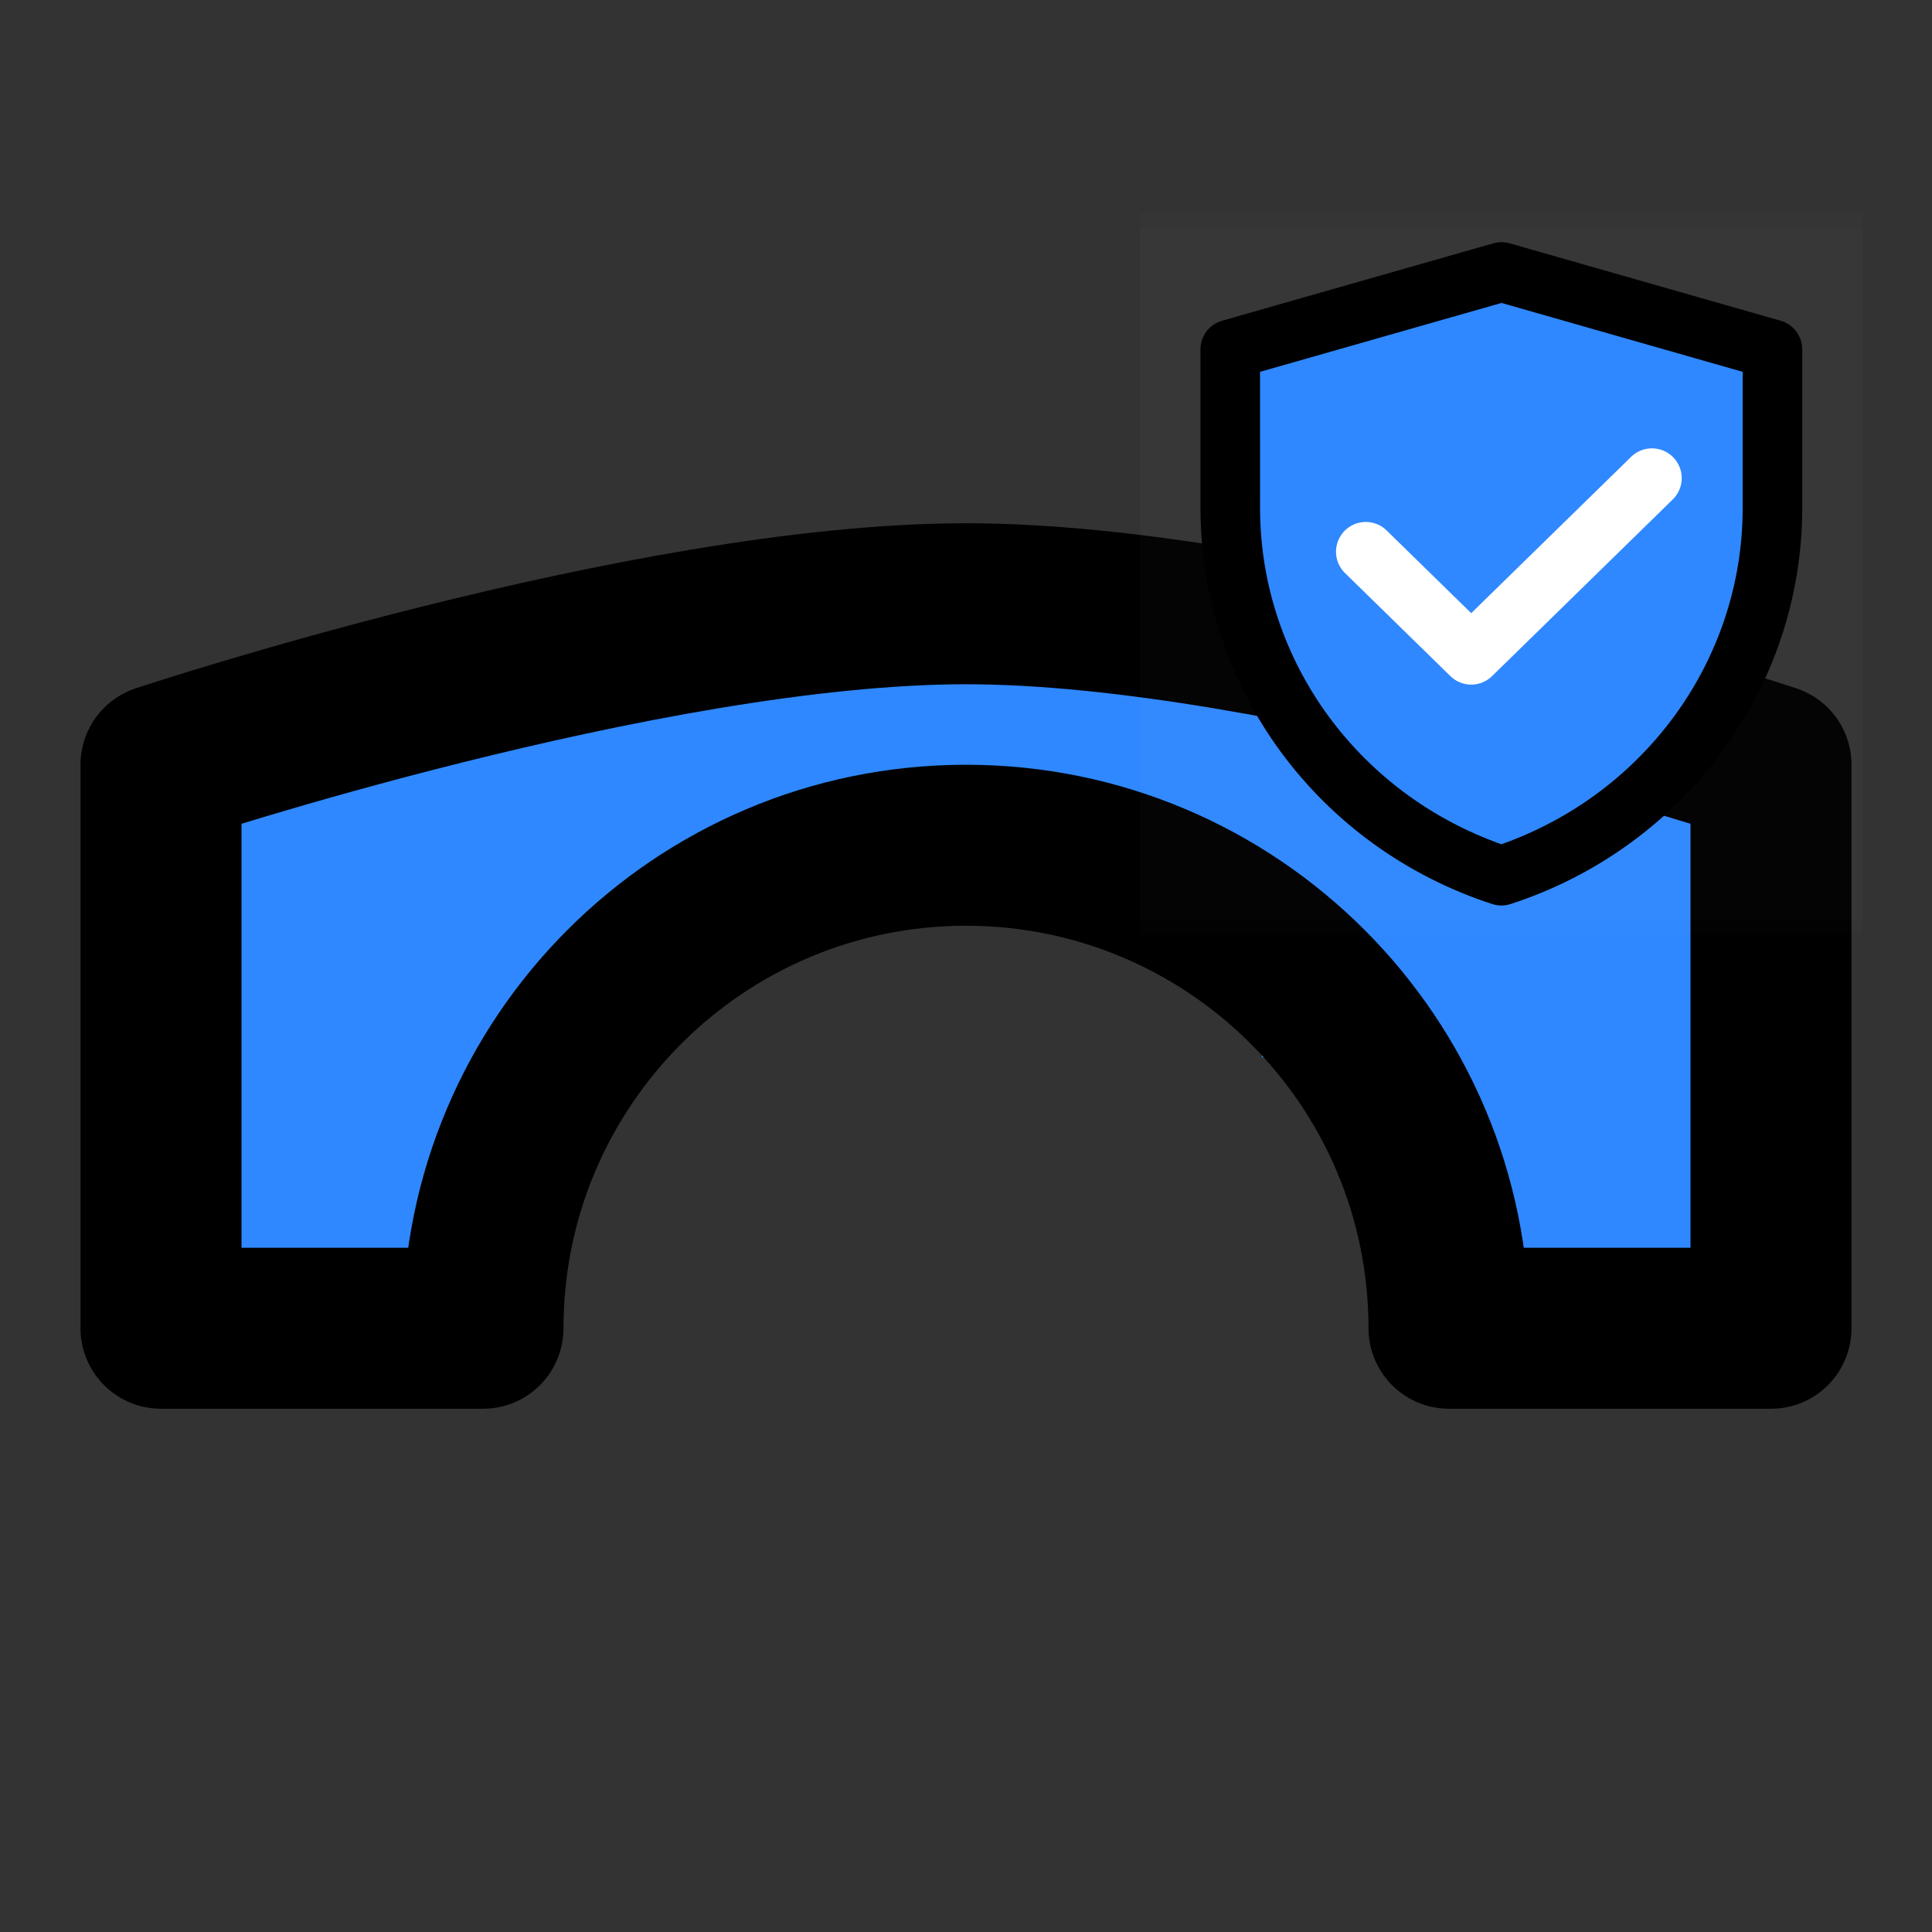
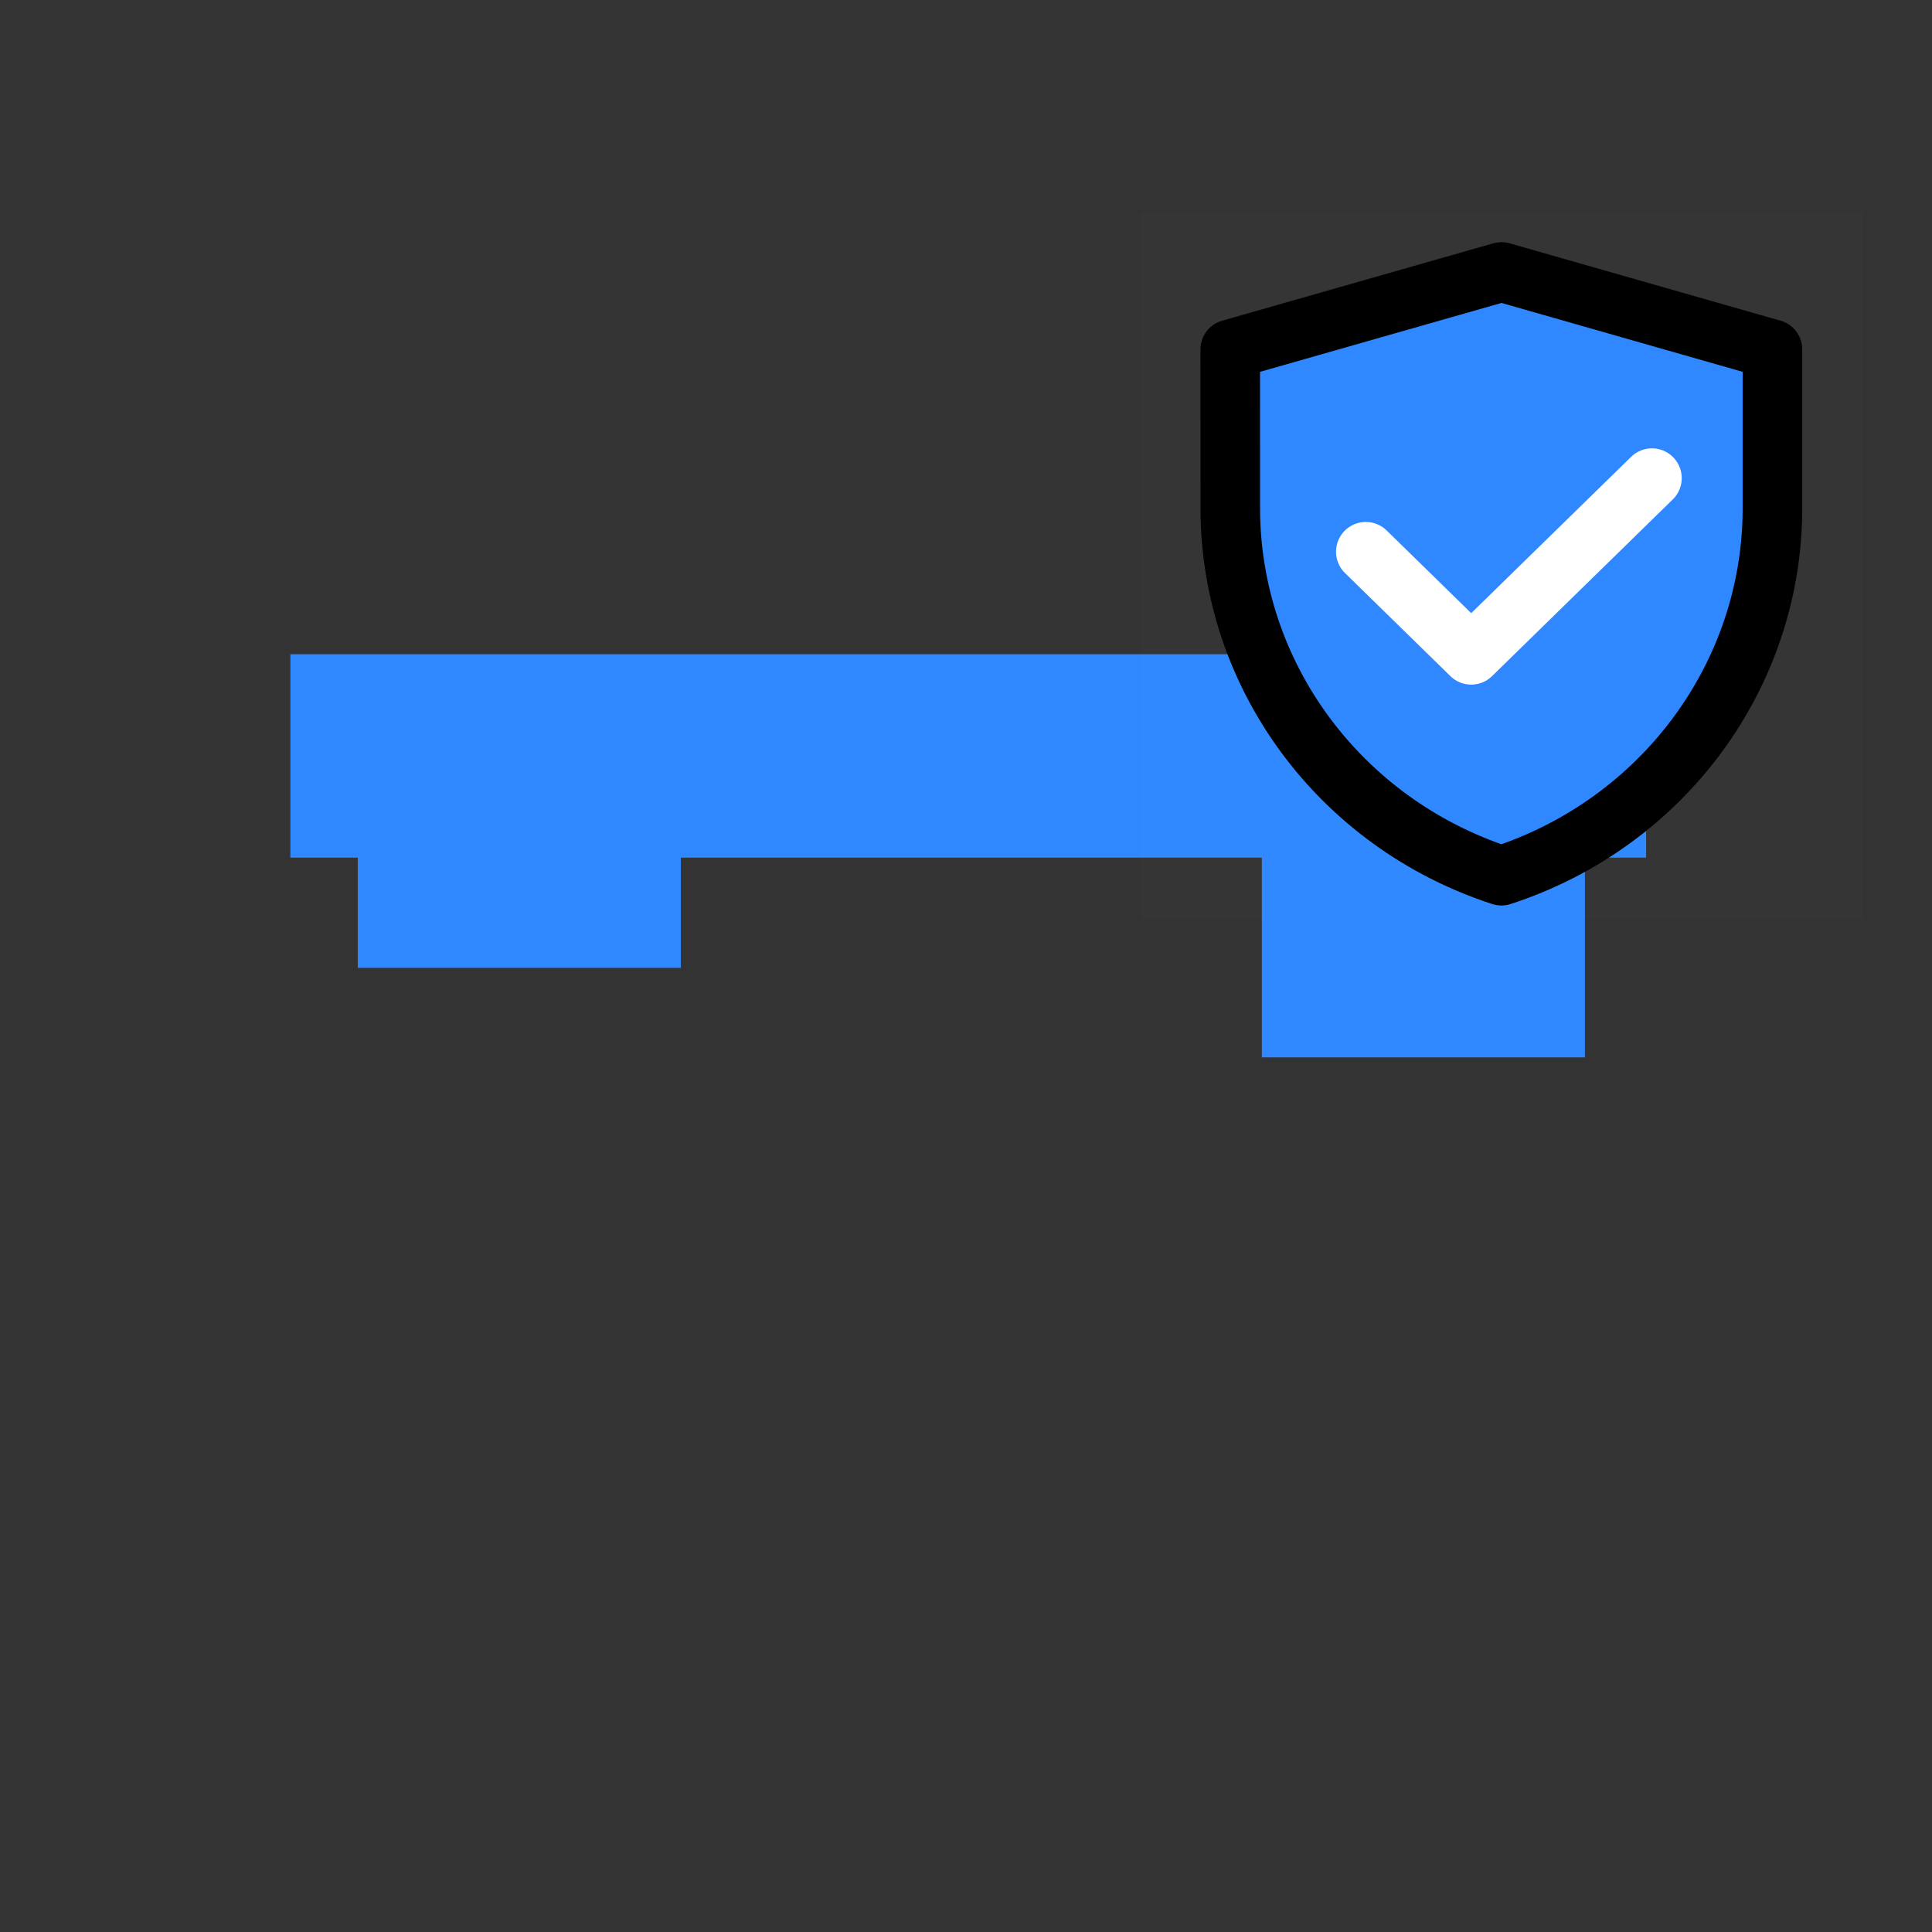
<svg xmlns="http://www.w3.org/2000/svg" xmlns:ns1="http://sodipodi.sourceforge.net/DTD/sodipodi-0.dtd" xmlns:ns2="http://www.inkscape.org/namespaces/inkscape" width="800px" height="800px" viewBox="0 0 48 48" fill="none" version="1.1" id="svg4" ns1:docname="bridge--secure-one-svgrepo-com.svg" ns2:version="1.1.2 (0a00cf5339, 2022-02-04)">
  <rect x="0" y="0" width="48" height="48" fill="#333333" stroke="none" />
  <defs id="defs8" />
  <ns1:namedview id="namedview6" pagecolor="#ffffff" bordercolor="#666666" borderopacity="1.0" ns2:pageshadow="2" ns2:pageopacity="0.0" ns2:pagecheckerboard="0" showgrid="false" ns2:zoom="0.66" ns2:cx="393.93939" ns2:cy="400" ns2:window-width="1920" ns2:window-height="1052" ns2:window-x="1366" ns2:window-y="0" ns2:window-maximized="1" ns2:current-layer="svg4" />
-   <rect style="fill:#2f88ff;fill-opacity:1;stroke-width:2.521" id="rect4055" width="7.722" height="12.797" x="5.914" y="18.333" />
-   <rect style="fill:#2f88ff;fill-opacity:1;stroke-width:2.521" id="rect4055-8" width="7.722" height="12.797" x="36.278" y="19" />
  <rect style="fill:#2f88ff;fill-opacity:1;stroke-width:3.309" id="rect4055-8-4" width="33.683" height="5.054" x="7.214" y="16.254" />
  <rect style="fill:#2f88ff;fill-opacity:1;stroke-width:1.615" id="rect4055-8-4-8" width="8.027" height="5.054" x="8.889" y="18.993" />
  <rect style="fill:#2f88ff;fill-opacity:1;stroke-width:1.862" id="rect4055-8-4-8-1" width="8.027" height="6.717" x="31.35" y="19.553" />
-   <path d="M4 19V33H12C12 26.373 17.373 21 24 21C30.627 21 36 26.373 36 33H44V19C44 19 31.965 15 24 15C16.035 15 4 19 4 19Z" stroke="#000000" stroke-width="4" stroke-linecap="round" stroke-linejoin="round" id="path2" />
  <rect width="17.961" height="17.561" fill="#ffffff" fill-opacity="0.01" id="rect2" x="28.32" y="5.294" style="stroke-width:0.37" />
-   <path d="M 46.281,5.66 H 28.32 V 23.22 H 46.281 Z" fill="#ffffff" fill-opacity="0.01" id="path4" style="stroke-width:0.37" />
  <path d="m 30.565,8.68 6.739,-1.923 6.732,1.923 v 3.943 c 0,4.145 -2.713,7.824 -6.734,9.134 -4.023,-1.31 -6.736,-4.99 -6.736,-9.136 z" fill="#2f88ff" stroke="#000000" stroke-width="1.48" stroke-linejoin="round" id="path6" />
  <path d="m 33.933,13.708 2.619,2.561 4.49,-4.39" stroke="#ffffff" stroke-width="1.48" stroke-linecap="round" stroke-linejoin="round" id="path8" />
</svg>